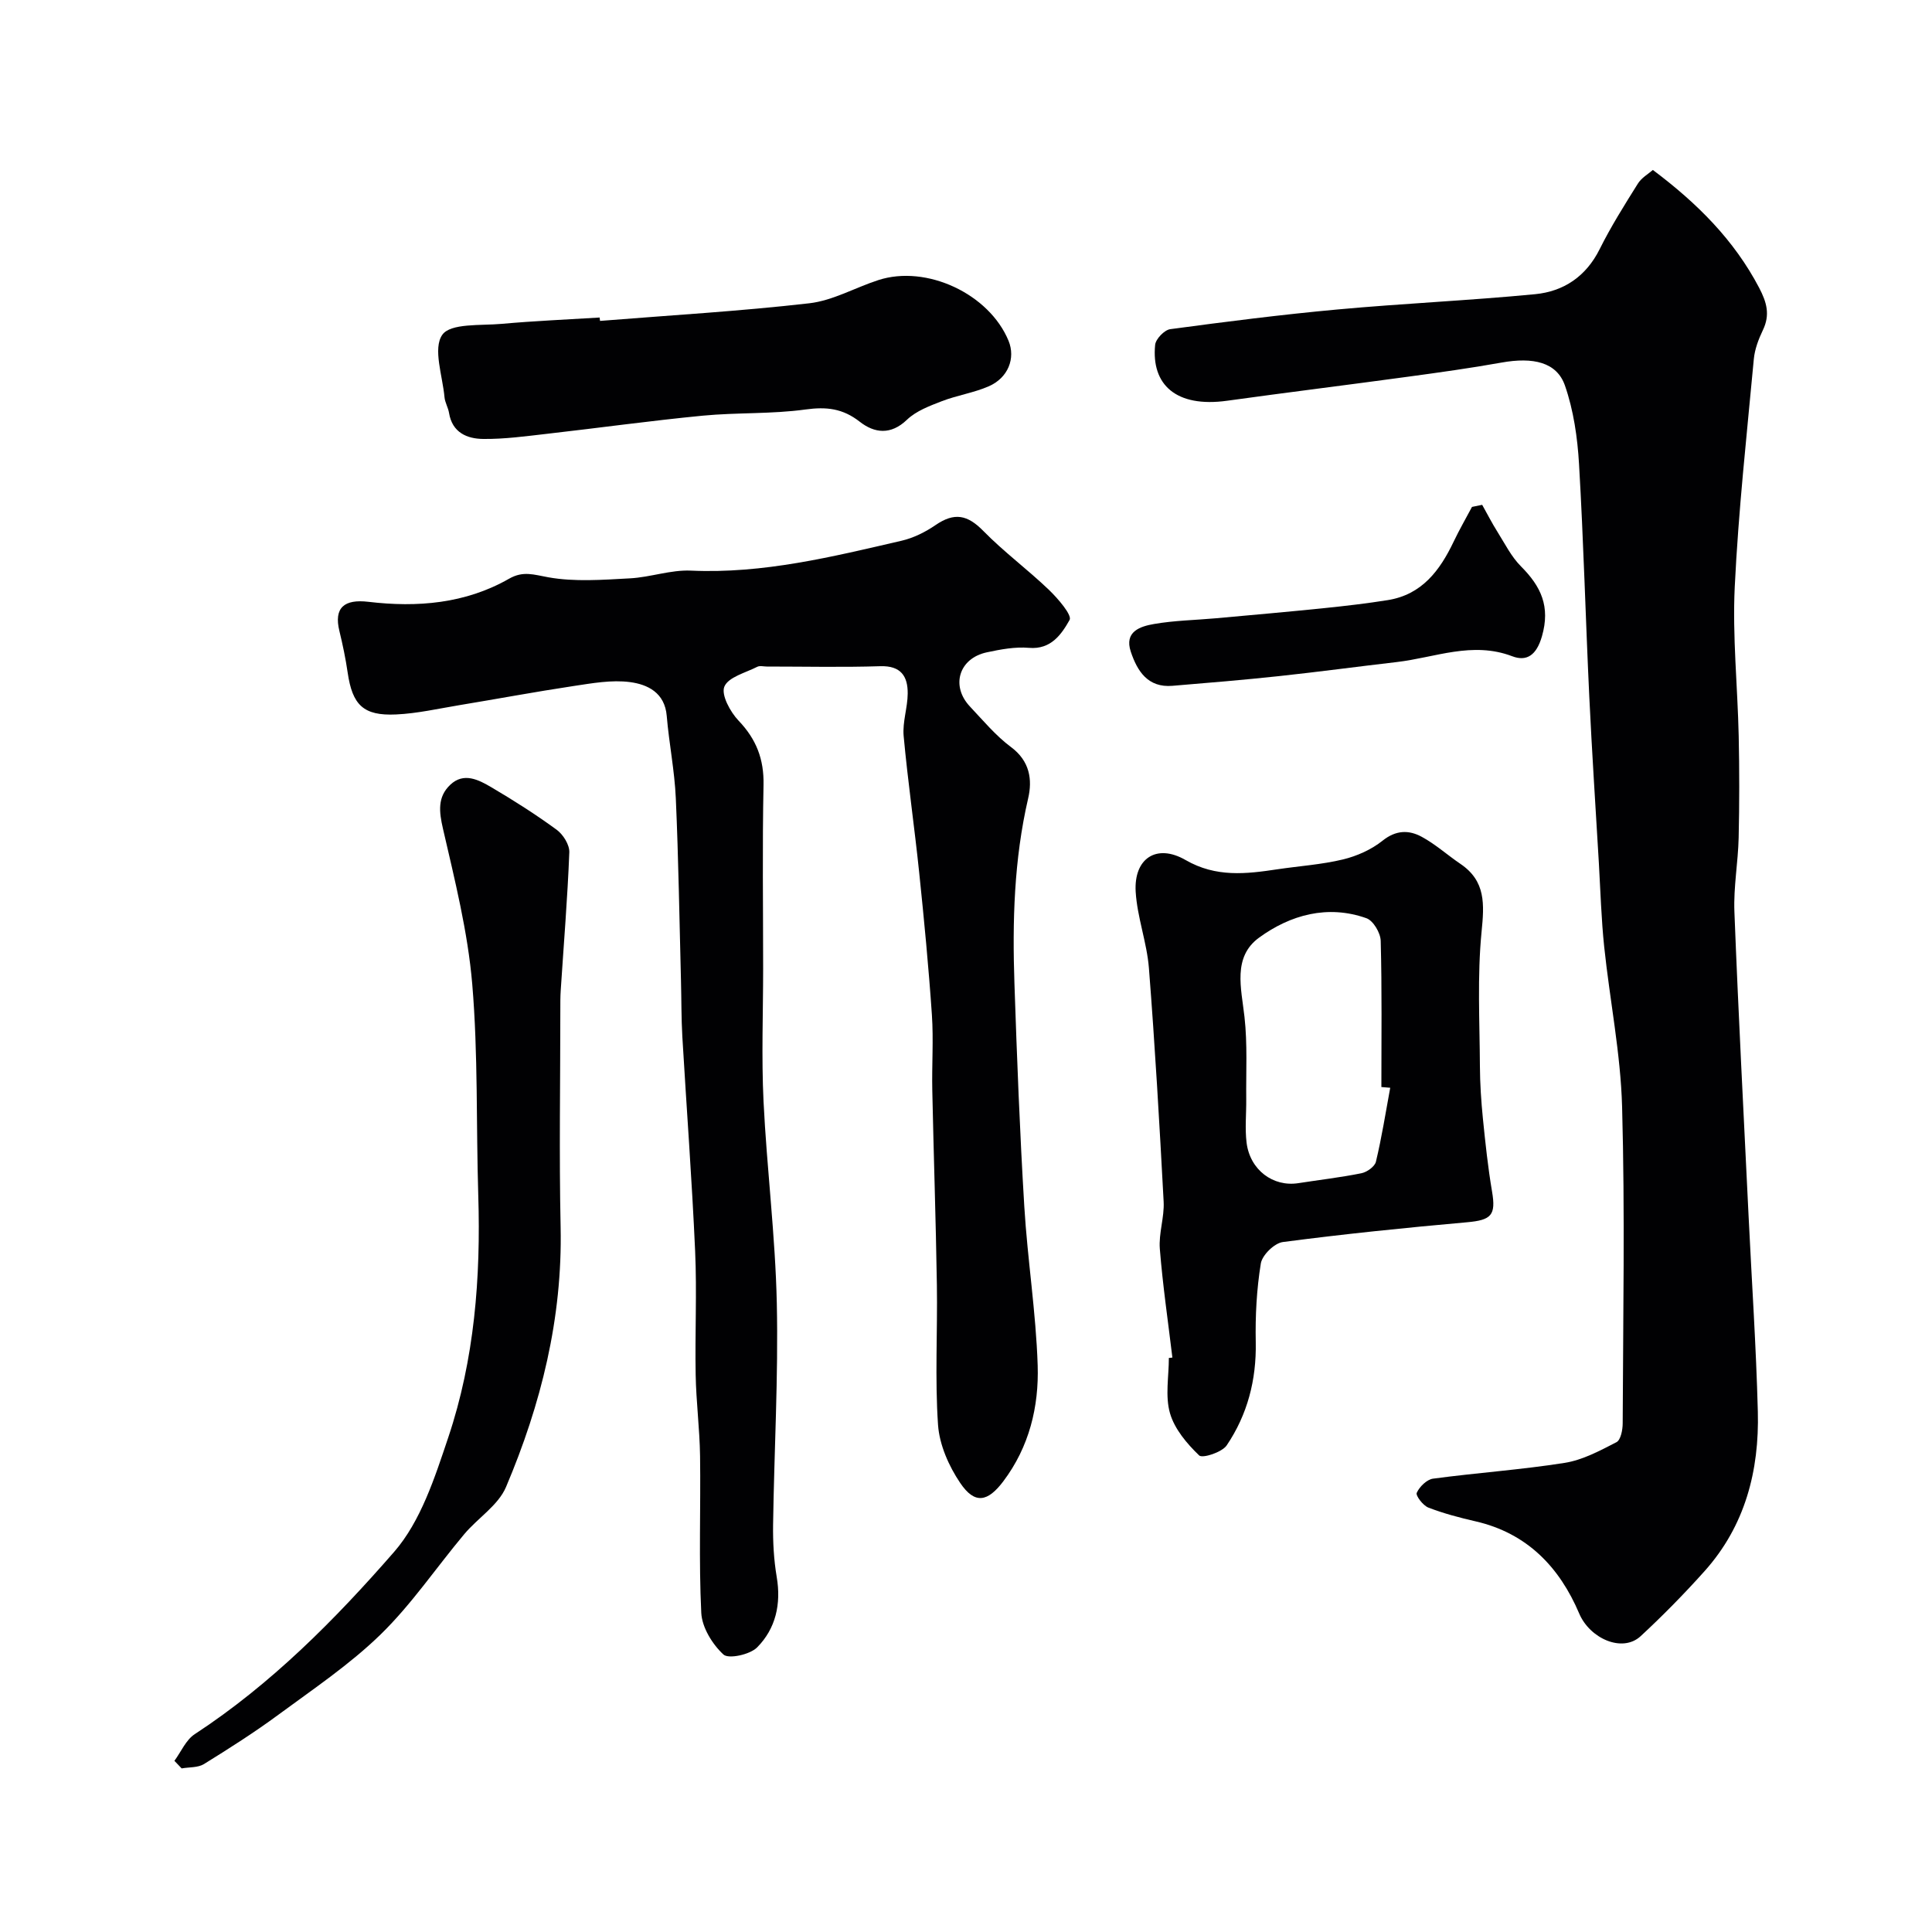
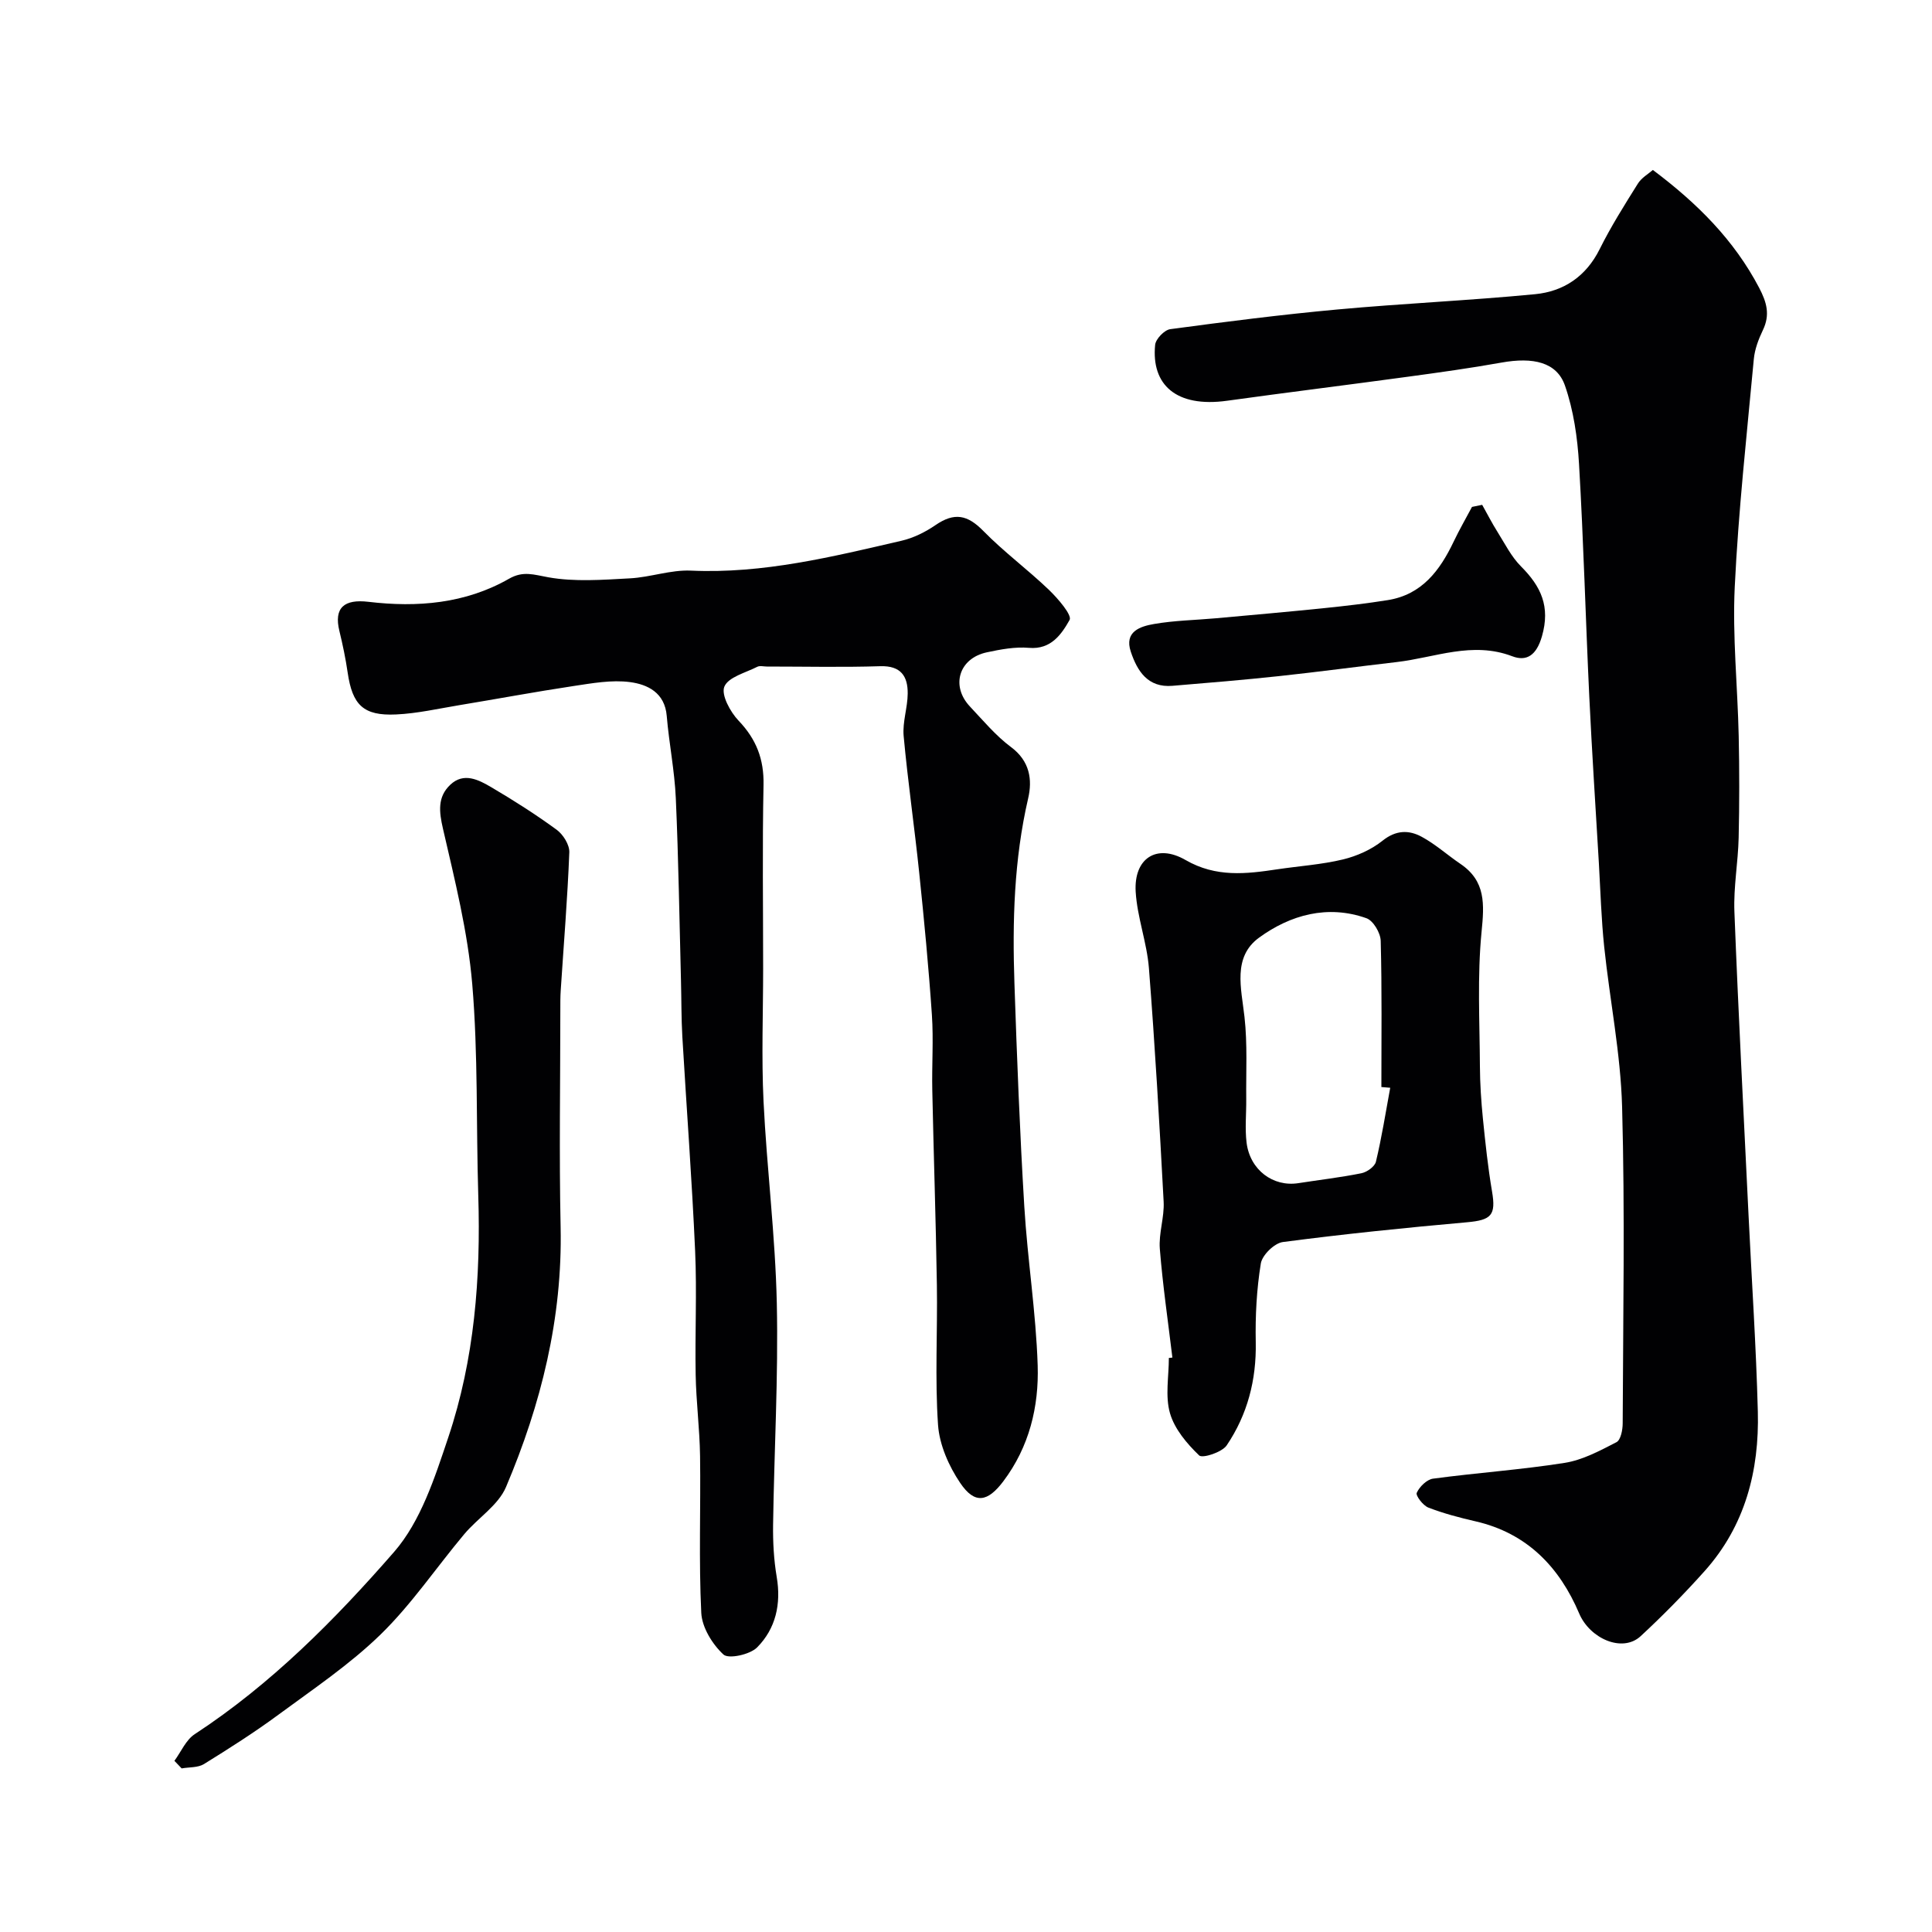
<svg xmlns="http://www.w3.org/2000/svg" enable-background="new 0 0 400 400" viewBox="0 0 400 400">
  <g fill="#010103">
-     <path d="m342.21 35.19c9.23 6.92 16.82 14.52 22 24.39 1.59 3.04 2.3 5.59.78 8.76-.9 1.88-1.69 3.96-1.88 6-1.46 15.71-3.19 31.42-3.95 47.17-.49 10.25.59 20.56.82 30.85.15 7.03.15 14.06-.01 21.09-.12 5.1-1.08 10.22-.88 15.3.81 20.97 1.92 41.93 2.93 62.89.65 13.53 1.57 27.06 1.92 40.6.32 12.25-2.63 23.67-11.03 33.05-4.19 4.68-8.62 9.19-13.23 13.46-3.81 3.52-10.54.46-12.72-4.68-4.08-9.61-10.79-16.64-21.45-19.09-3.31-.76-6.62-1.63-9.78-2.85-1.11-.43-2.67-2.48-2.41-3.06.57-1.26 2.09-2.76 3.38-2.93 9.07-1.22 18.23-1.84 27.26-3.27 3.72-.59 7.29-2.52 10.71-4.28.89-.46 1.29-2.56 1.29-3.91.08-21.83.48-43.66-.12-65.47-.3-11.09-2.55-22.12-3.71-33.2-.6-5.74-.77-11.53-1.1-17.29-.68-11.53-1.44-23.06-1.99-34.59-.76-16.02-1.18-32.06-2.12-48.07-.32-5.47-1.13-11.11-2.92-16.25-1.69-4.83-6.57-5.92-13.14-4.74-6.43 1.15-12.91 2.05-19.39 2.93-12.46 1.7-24.95 3.24-37.41 4.97-10.55 1.46-15.73-3.31-14.9-11.58.12-1.21 1.92-3.08 3.13-3.24 11.52-1.55 23.07-3.02 34.65-4.08 13.61-1.25 27.28-1.85 40.88-3.16 5.9-.57 10.55-3.66 13.37-9.32 2.32-4.66 5.11-9.1 7.88-13.52.75-1.25 2.2-2.06 3.14-2.88z" />
+     <path d="m342.21 35.19c9.23 6.92 16.82 14.52 22 24.39 1.59 3.04 2.3 5.59.78 8.76-.9 1.88-1.69 3.96-1.88 6-1.46 15.71-3.19 31.42-3.95 47.17-.49 10.25.59 20.56.82 30.85.15 7.03.15 14.06-.01 21.09-.12 5.1-1.08 10.22-.88 15.3.81 20.97 1.92 41.93 2.93 62.89.65 13.53 1.57 27.06 1.92 40.6.32 12.25-2.63 23.67-11.03 33.05-4.19 4.68-8.62 9.19-13.23 13.46-3.81 3.52-10.54.46-12.72-4.68-4.08-9.61-10.79-16.64-21.45-19.09-3.31-.76-6.62-1.63-9.78-2.85-1.11-.43-2.67-2.48-2.41-3.06.57-1.26 2.09-2.76 3.38-2.93 9.07-1.22 18.23-1.84 27.26-3.27 3.72-.59 7.29-2.52 10.71-4.28.89-.46 1.29-2.56 1.29-3.91.08-21.83.48-43.66-.12-65.47-.3-11.09-2.55-22.12-3.71-33.2-.6-5.74-.77-11.53-1.1-17.29-.68-11.53-1.44-23.06-1.99-34.59-.76-16.02-1.18-32.06-2.12-48.07-.32-5.47-1.13-11.11-2.92-16.25-1.69-4.83-6.57-5.92-13.14-4.74-6.43 1.15-12.91 2.05-19.39 2.93-12.46 1.7-24.95 3.24-37.41 4.97-10.55 1.46-15.73-3.31-14.9-11.58.12-1.21 1.92-3.08 3.13-3.24 11.52-1.55 23.07-3.02 34.65-4.08 13.61-1.25 27.28-1.85 40.88-3.16 5.9-.57 10.55-3.66 13.37-9.32 2.32-4.66 5.11-9.1 7.88-13.52.75-1.25 2.2-2.06 3.14-2.88" />
    <path d="m158 200.51c0 9.17-.36 18.35.08 27.49.68 13.97 2.45 27.89 2.75 41.86.33 15.25-.55 30.53-.77 45.8-.05 3.61.15 7.27.75 10.83.95 5.6-.2 10.7-4.06 14.59-1.48 1.49-5.91 2.45-6.97 1.47-2.29-2.12-4.44-5.6-4.59-8.63-.53-10.81-.1-21.66-.25-32.48-.08-5.6-.81-11.2-.91-16.8-.16-8.53.27-17.08-.11-25.6-.66-14.82-1.78-29.61-2.65-44.42-.22-3.84-.18-7.69-.28-11.53-.33-12.6-.51-25.21-1.07-37.8-.25-5.71-1.4-11.36-1.88-17.07-.4-4.82-3.97-6.52-7.61-7-3.81-.5-7.85.24-11.72.82-7.9 1.19-15.75 2.66-23.63 3.96-4.35.72-8.69 1.72-13.07 1.92-6.78.32-9.05-1.96-10.03-8.67-.42-2.89-1.02-5.76-1.71-8.6-1.19-4.85 1.01-6.65 6.02-6.05 10.09 1.2 20.07.39 29.12-4.79 2.92-1.67 5.14-.82 8.11-.29 5.48.98 11.27.52 16.9.22 4.23-.22 8.45-1.79 12.62-1.6 14.97.68 29.28-2.87 43.63-6.19 2.46-.57 4.91-1.79 7.01-3.23 3.92-2.69 6.62-2.15 9.91 1.21 4.25 4.34 9.2 7.99 13.59 12.2 1.86 1.79 4.82 5.23 4.27 6.22-1.64 2.9-3.81 6.18-8.41 5.78-2.87-.25-5.88.32-8.74.93-5.77 1.24-7.5 6.96-3.48 11.22 2.74 2.91 5.35 6.05 8.52 8.41 3.87 2.88 4.43 6.74 3.53 10.6-2.94 12.68-3.28 25.51-2.84 38.39.52 15.37 1.11 30.75 2.04 46.1.66 10.99 2.42 21.92 2.77 32.91.27 8.55-1.74 16.86-7.11 23.99-3.24 4.3-5.91 4.82-8.93.35-2.36-3.49-4.3-7.89-4.59-12.02-.66-9.62-.09-19.32-.24-28.98-.21-13.44-.67-26.87-.95-40.3-.11-5.2.27-10.42-.08-15.6-.67-9.84-1.61-19.66-2.63-29.46-.98-9.44-2.35-18.85-3.22-28.3-.26-2.88.82-5.85.84-8.78.03-3.58-1.41-5.79-5.67-5.66-7.82.25-15.66.07-23.49.07-.67 0-1.45-.22-1.98.05-2.43 1.24-6 2.13-6.82 4.11-.7 1.7 1.22 5.23 2.94 7.04 3.68 3.85 5.28 7.98 5.17 13.32-.26 12.66-.08 25.33-.08 37.99z" />
    <path d="m242.73 281.07c-.9-7.5-2-14.98-2.6-22.5-.26-3.22.96-6.54.79-9.78-.86-16.13-1.79-32.26-3.05-48.36-.42-5.31-2.42-10.5-2.74-15.8-.41-6.91 4.32-10.04 10.33-6.57 6.31 3.64 12.55 2.89 19.06 1.91 4.51-.67 9.11-.97 13.52-2.03 2.9-.7 5.9-2.04 8.21-3.89 2.78-2.22 5.45-2.24 8.1-.8 2.85 1.54 5.32 3.78 8.02 5.61 5.27 3.57 4.94 8.35 4.37 14.09-.9 9.19-.39 18.52-.34 27.79.02 3.62.26 7.26.62 10.86.51 5.04 1.04 10.09 1.89 15.08.84 4.93-.14 5.93-5.21 6.38-12.72 1.13-25.44 2.43-38.1 4.09-1.75.23-4.28 2.7-4.56 4.44-.87 5.36-1.16 10.87-1.05 16.32.15 7.8-1.72 14.97-6.01 21.33-.97 1.44-5.02 2.75-5.71 2.09-2.53-2.43-5.1-5.47-6.04-8.75-1.02-3.54-.23-7.6-.23-11.43.25-.02.49-.05.73-.08zm45.1-55.86c-.61-.05-1.22-.1-1.83-.15 0-10.09.13-20.19-.14-30.27-.04-1.64-1.54-4.18-2.95-4.68-8.04-2.86-15.76-.69-22.22 4.01-5.54 4.03-3.69 10.49-3.03 16.44.63 5.62.3 11.35.36 17.03.03 3-.29 6.03.07 8.98.7 5.65 5.48 9.21 10.72 8.39 4.35-.68 8.73-1.18 13.04-2.05 1.16-.23 2.78-1.38 3.02-2.39 1.21-5.06 2.02-10.2 2.96-15.31z" />
    <path d="m36.11 364.56c1.38-1.87 2.38-4.33 4.21-5.52 15.81-10.35 29.03-23.69 41.27-37.73 5.54-6.36 8.44-15.43 11.22-23.71 5.43-16.19 6.74-33.07 6.21-50.11-.45-14.59-.02-29.25-1.25-43.77-.92-10.82-3.61-21.52-6.06-32.15-.82-3.55-1.14-6.57 1.5-9.08 2.8-2.67 5.89-1.04 8.53.51 4.63 2.73 9.18 5.62 13.51 8.79 1.34.98 2.68 3.12 2.62 4.67-.37 9.54-1.16 19.07-1.78 28.61-.09 1.33-.08 2.66-.08 4 0 14.99-.26 29.99.06 44.98.4 18.87-4.04 36.69-11.31 53.83-1.61 3.79-5.84 6.41-8.65 9.76-5.79 6.91-10.89 14.5-17.3 20.75-6.4 6.23-13.96 11.31-21.19 16.64-4.95 3.65-10.16 6.96-15.39 10.2-1.25.77-3.06.62-4.62.9-.5-.53-1-1.05-1.5-1.57z" />
-     <path d="m124.23 66.44c14.45-1.16 28.94-2 43.33-3.65 4.88-.56 9.5-3.25 14.29-4.8 9.98-3.24 22.96 2.86 26.96 12.57 1.48 3.6-.07 7.66-4.1 9.42-3.09 1.35-6.55 1.86-9.71 3.08-2.54.98-5.32 2.02-7.22 3.84-3.37 3.24-6.76 2.77-9.77.42-3.52-2.76-6.89-3.14-11.24-2.54-7.01.97-14.2.6-21.27 1.28-10.75 1.04-21.46 2.53-32.2 3.75-4.4.5-8.84 1.12-13.25 1.07-3.34-.03-6.42-1.31-7.08-5.38-.18-1.11-.84-2.16-.94-3.26-.4-4.42-2.44-10.09-.46-12.92 1.71-2.45 8.01-1.88 12.31-2.27 6.74-.61 13.51-.89 20.27-1.31.04.24.06.47.08.7z" />
    <path d="m306.87 104.52c1.05 1.87 2.02 3.78 3.16 5.59 1.54 2.45 2.87 5.15 4.88 7.16 4.14 4.15 6.11 8.3 4.33 14.48-1.13 3.92-3.16 5.26-6.15 4.12-8.26-3.15-15.98.28-23.9 1.2-8.12.94-16.23 2.04-24.36 2.91-7.35.79-14.71 1.4-22.08 2.01-5.09.43-7.28-3.02-8.63-7.06-1.4-4.18 1.96-5.25 4.82-5.74 4.19-.73 8.5-.8 12.76-1.18 7.51-.68 15.02-1.34 22.52-2.11 4.38-.45 8.75-.96 13.09-1.65 7.08-1.13 10.8-6.13 13.66-12.12 1.16-2.44 2.52-4.79 3.79-7.18.7-.15 1.4-.29 2.11-.43z" />
  </g>
</svg>